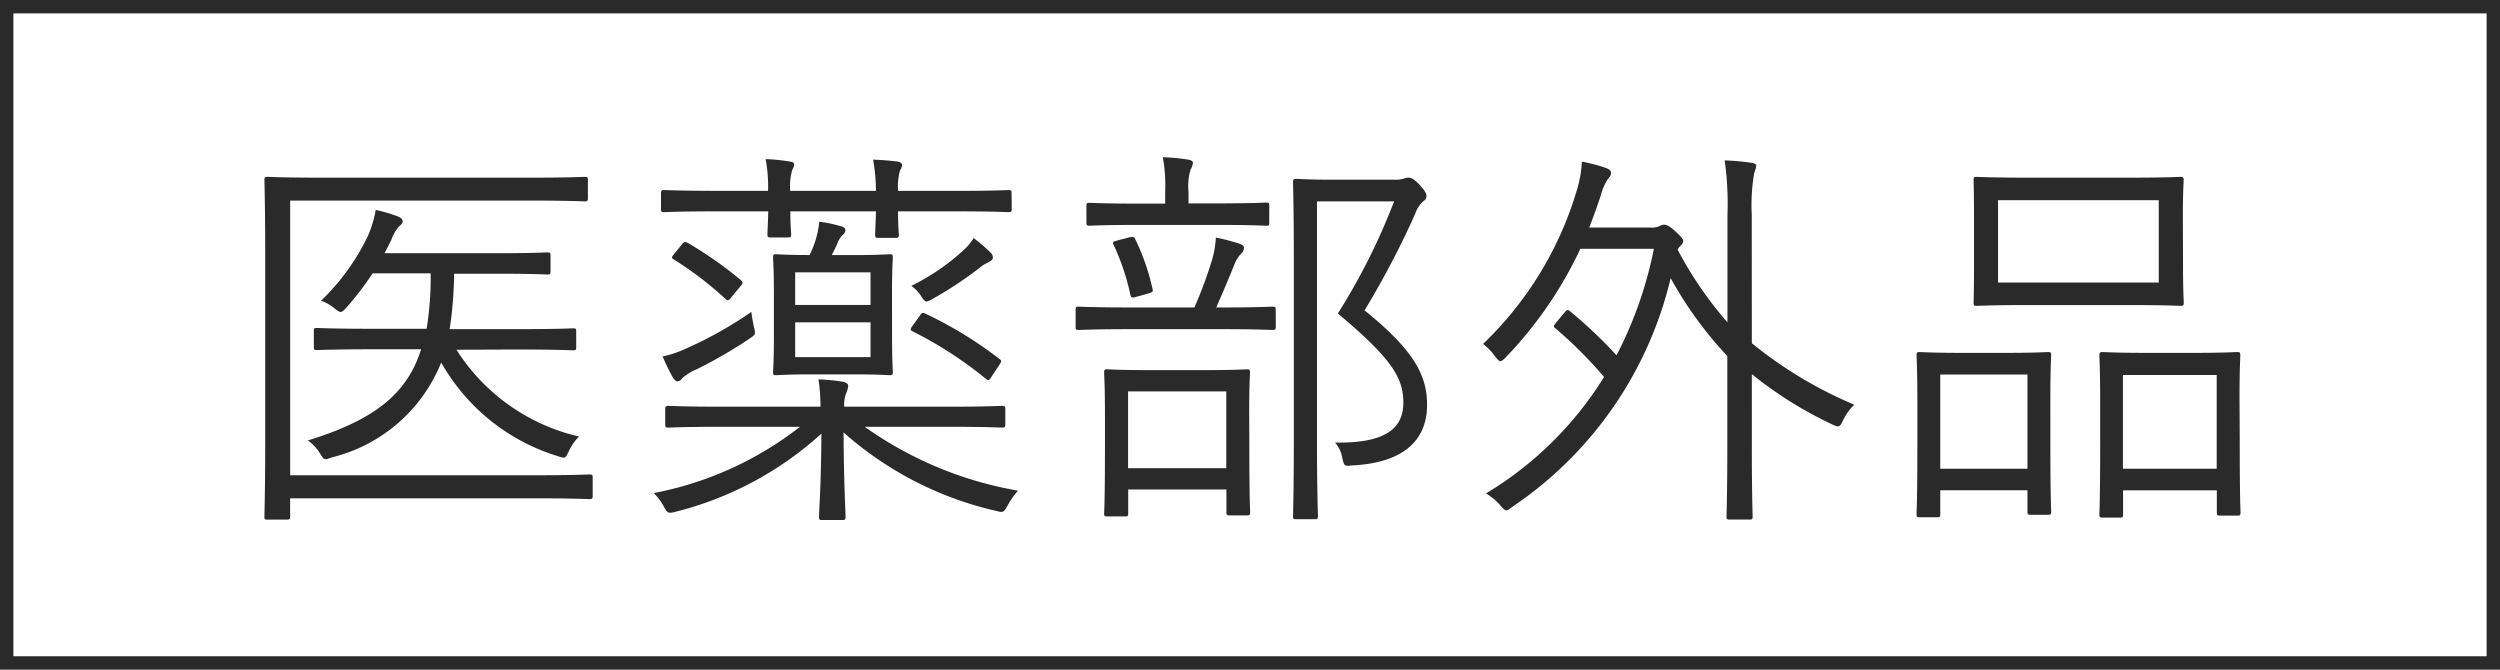
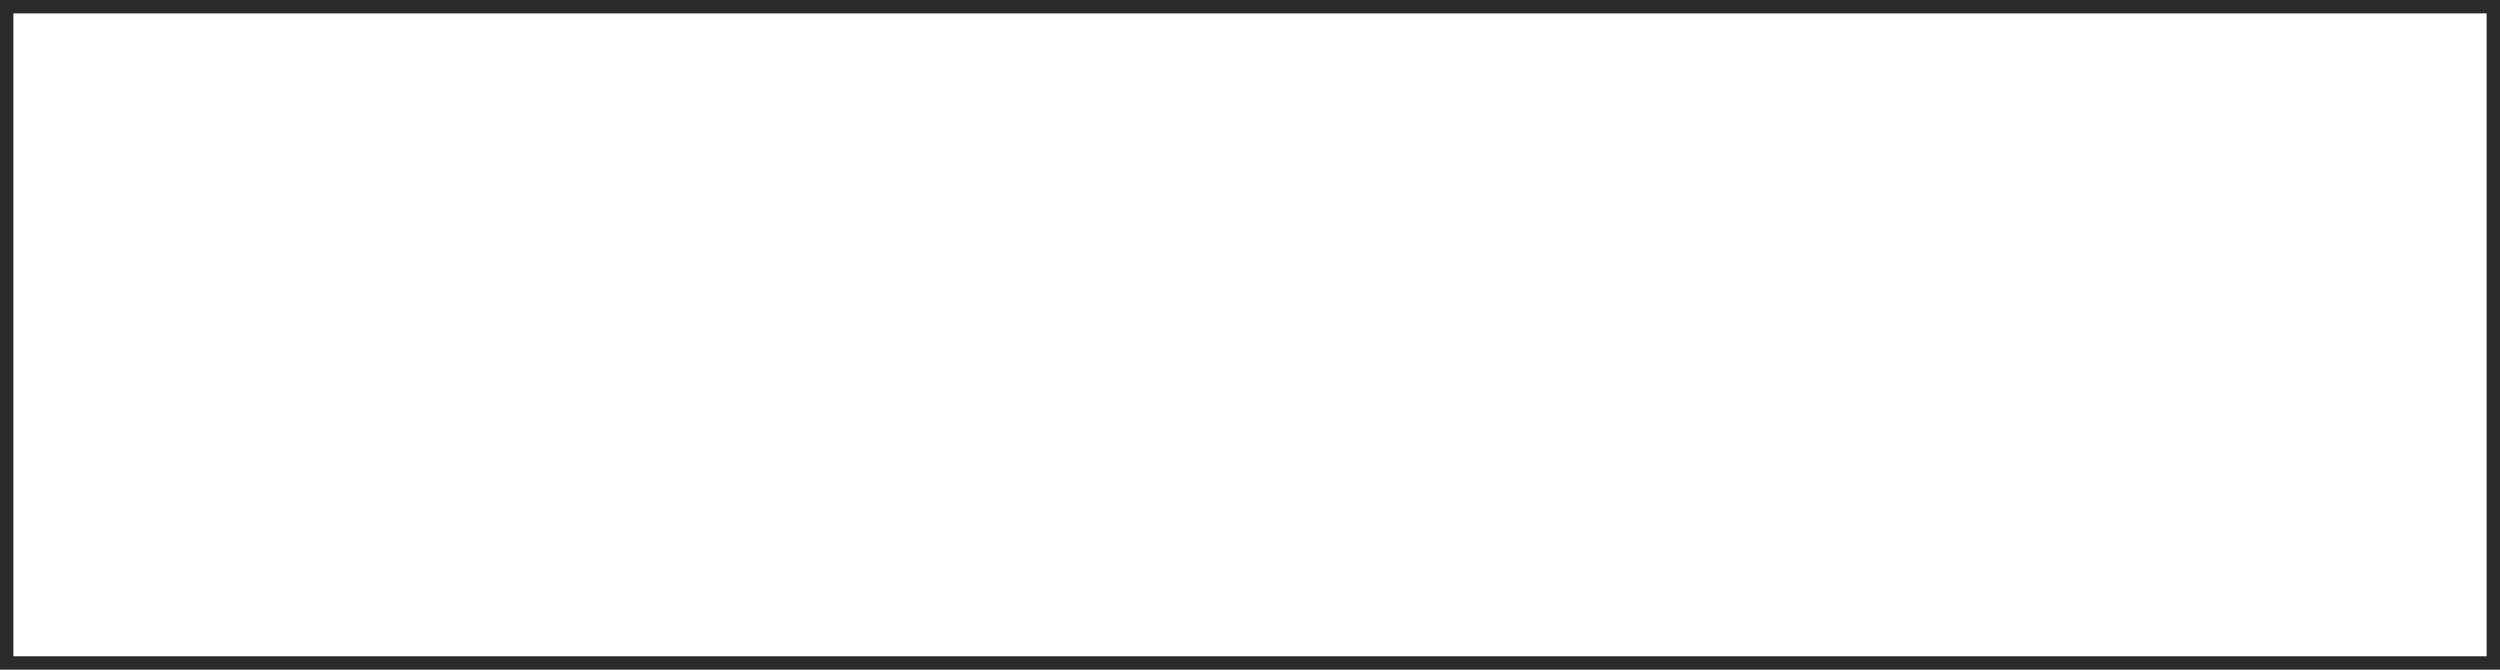
<svg xmlns="http://www.w3.org/2000/svg" width="56" height="15" viewBox="0 0 56 15">
  <g id="グループ_5199" data-name="グループ 5199" transform="translate(-718 -309)">
    <g id="長方形_3335" data-name="長方形 3335" transform="translate(718 309)" fill="none" stroke="#2a2a2a" stroke-width="0.3">
-       <rect width="56" height="15" stroke="none" />
      <rect x="0.15" y="0.15" width="55.7" height="14.7" fill="none" />
    </g>
-     <path id="パス_3529" data-name="パス 3529" d="M13.276,7.7c0-.063-.009-.072-.072-.072s-.36.018-1.26.018H6.5V1.493h5.364c.891,0,1.179.018,1.233.018s.072-.009.072-.072V1.034c0-.063-.009-.072-.072-.072S12.754.98,11.863.98H7.246C6.364.98,6.04.962,5.995.962c-.063,0-.072.009-.072.072,0,.045.018.567.018,1.827v3.87c0,1.269-.018,1.791-.018,1.836,0,.063.009.072.072.072h.423c.072,0,.081-.009.081-.072V8.162h5.445c.9,0,1.206.018,1.26.018s.072-.009.072-.072Zm-1.71-2.871c.918,0,1.224.018,1.269.018.063,0,.072-.009.072-.072V4.427c0-.063-.009-.072-.072-.072-.045,0-.351.018-1.269.018H10.072a8.686,8.686,0,0,0,.1-1.242h.954c.819,0,1.089.018,1.134.018.063,0,.072-.009.072-.081V2.726c0-.063-.009-.072-.072-.072-.045,0-.315.018-1.134.018H8.614l.153-.3a.878.878,0,0,1,.171-.3c.045-.036.081-.072.081-.117s-.045-.081-.09-.1a3.468,3.468,0,0,0-.513-.153,2.464,2.464,0,0,1-.18.594,5,5,0,0,1-1.044,1.44.982.982,0,0,1,.3.171c.072.054.108.081.135.081.045,0,.072-.036.135-.1a7.21,7.21,0,0,0,.585-.765h1.3a7.3,7.3,0,0,1-.09,1.242H8.362c-.9,0-1.215-.018-1.26-.018-.063,0-.072.009-.072.072v.351c0,.063.009.072.072.072.045,0,.36-.018,1.26-.018H9.433C9.127,5.8,8.416,6.4,6.895,6.866a.986.986,0,0,1,.279.3c.081.135.09.144.252.081A3.55,3.55,0,0,0,9.883,5.12a4.514,4.514,0,0,0,2.619,2.1c.162.054.162.045.234-.1a1.153,1.153,0,0,1,.234-.342,4.428,4.428,0,0,1-2.745-1.944ZM21.241,6.56c.864,0,1.152.018,1.206.018s.072-.009.072-.072V6.164c0-.063-.009-.072-.072-.072s-.342.018-1.206.018H18.91a.744.744,0,0,1,.045-.306A.481.481,0,0,0,19,5.642c0-.036-.036-.072-.108-.09a4.514,4.514,0,0,0-.558-.054,4.147,4.147,0,0,1,.045.612h-2.2c-.864,0-1.152-.018-1.206-.018s-.072.009-.072.072v.342c0,.063.009.072.072.072s.342-.018,1.206-.018H17.92a7.673,7.673,0,0,1-3.276,1.485,1.23,1.23,0,0,1,.225.3c.081.153.1.162.27.117A7.615,7.615,0,0,0,18.4,6.713c-.009,1.242-.054,1.71-.054,1.863,0,.063.009.072.072.072h.45c.063,0,.072-.009.072-.072,0-.153-.036-.648-.045-1.89A7.739,7.739,0,0,0,22.3,8.441c.171.045.18.045.27-.117a1.708,1.708,0,0,1,.234-.333A8.378,8.378,0,0,1,19.369,6.56Zm-1.26-3c0-.549.018-.747.018-.792,0-.063-.009-.072-.072-.072s-.243.018-.837.018h-.459c.045-.09.09-.171.126-.261a.525.525,0,0,1,.117-.189.137.137,0,0,0,.063-.108c0-.045-.036-.072-.108-.09a2.949,2.949,0,0,0-.477-.1,2,2,0,0,1-.081.405,2.463,2.463,0,0,1-.135.342c-.522,0-.7-.018-.747-.018-.063,0-.072.009-.072.072s.018.243.018.792v.99c0,.54-.018.738-.018.783,0,.063.009.072.072.072s.234-.018.846-.018h.855c.594,0,.783.018.837.018S20,5.4,20,5.336c0-.045-.018-.243-.018-.783ZM19.5,5H17.812V4.22H19.5Zm0-1.17H17.812V3.1H19.5Zm3.159-2.5c0-.063-.009-.072-.072-.072-.045,0-.351.018-1.242.018H20.116a1.353,1.353,0,0,1,.045-.459A.276.276,0,0,0,20.206.7c0-.045-.045-.072-.1-.081C19.963.6,19.765.584,19.558.575a4.066,4.066,0,0,1,.063.7H17.7a1.383,1.383,0,0,1,.045-.468.276.276,0,0,0,.045-.117c0-.045-.036-.063-.1-.072a4.2,4.2,0,0,0-.54-.054,3.262,3.262,0,0,1,.054.711H16.093c-.873,0-1.161-.018-1.215-.018s-.072.009-.072.072v.351c0,.063.009.072.072.072s.342-.018,1.215-.018h1.116c-.009.333-.018.468-.018.513,0,.063.009.072.072.072h.387c.063,0,.072-.009.072-.072,0-.036-.018-.18-.018-.513h1.917c-.009.342-.018.477-.018.522,0,.063.009.072.072.072h.387c.063,0,.072-.009.072-.072,0-.045-.018-.18-.018-.522h1.233c.891,0,1.2.018,1.242.018.063,0,.072-.009.072-.072ZM16.885,4.31c-.018-.1-.045-.216-.054-.324a8.823,8.823,0,0,1-1.458.819,2.458,2.458,0,0,1-.531.18,4.711,4.711,0,0,0,.234.477c.036.054.072.081.1.081a.154.154,0,0,0,.108-.072,1.125,1.125,0,0,1,.324-.2,10.415,10.415,0,0,0,1.179-.684C16.93,4.49,16.93,4.49,16.885,4.31Zm5.5.864c.054-.081.054-.1,0-.135a8.877,8.877,0,0,0-1.665-1.017c-.054-.027-.072-.018-.126.063L20.44,4.3c-.054.072-.054.1.009.126a8.834,8.834,0,0,1,1.638,1.062c.054.045.072.036.126-.054Zm-.144-2.4a.153.153,0,0,0-.054-.117,3.525,3.525,0,0,0-.378-.324,1.2,1.2,0,0,1-.225.27,4.962,4.962,0,0,1-1.17.8.867.867,0,0,1,.216.225c.054.09.09.126.126.126a.349.349,0,0,0,.126-.054A8.687,8.687,0,0,0,21.943,3a.809.809,0,0,1,.2-.126C22.2,2.843,22.24,2.816,22.24,2.771ZM15.1,2.69c-.063.072-.063.09,0,.126a7.7,7.7,0,0,1,1.152.882c.054.045.072.036.135-.045l.2-.243c.063-.072.054-.09.009-.135a8.867,8.867,0,0,0-1.179-.828c-.072-.036-.09-.036-.135.018ZM27.982,6.209c0-.576.018-.819.018-.864,0-.063-.009-.072-.072-.072s-.288.018-.99.018H25.777c-.7,0-.927-.018-.981-.018s-.063.009-.063.072.018.288.018.972v.666c0,1.26-.018,1.467-.018,1.521s.009.063.063.063H25.2c.063,0,.072-.009.072-.063v-.54h2.2v.5c0,.072.009.081.072.081h.387c.063,0,.072-.009.072-.081,0-.045-.018-.252-.018-1.5Zm-.513,1.278h-2.2V5.768h2.2Zm2.367-6.462c-.531,0-.747-.018-.8-.018s-.072.009-.072.072.018.567.018,1.818V6.758c0,1.251-.018,1.755-.018,1.809s.009.063.072.063h.414c.063,0,.072-.009.072-.063S29.5,7.973,29.5,6.749V1.511h1.728a14.233,14.233,0,0,1-1.26,2.511c1.224,1.026,1.467,1.449,1.467,2,0,.648-.522.909-1.53.891a.714.714,0,0,1,.162.342c.045.189.045.189.216.171,1.116-.054,1.683-.531,1.683-1.359,0-.657-.288-1.215-1.4-2.115A19.739,19.739,0,0,0,31.7,1.79a.653.653,0,0,1,.189-.288.122.122,0,0,0,.063-.117c0-.045-.027-.108-.153-.243S31.609.98,31.555.98a.211.211,0,0,0-.1.018.644.644,0,0,1-.234.027Zm-1.26,2.916c0-.063-.009-.072-.072-.072s-.324.018-1.17.018h-.09c.153-.351.288-.666.414-.981a.746.746,0,0,1,.135-.216.188.188,0,0,0,.072-.144c0-.036-.036-.063-.108-.09a4.838,4.838,0,0,0-.522-.135,2.194,2.194,0,0,1-.081.486,9.235,9.235,0,0,1-.4,1.08H25.336c-.846,0-1.125-.018-1.17-.018-.063,0-.072.009-.072.072v.378c0,.063.009.072.072.072.045,0,.324-.018,1.17-.018h2c.846,0,1.116.018,1.17.018s.072-.009.072-.072ZM28.432,1.61c0-.063-.009-.072-.063-.072s-.315.018-1.125.018h-.621V1.3a1.315,1.315,0,0,1,.045-.5.392.392,0,0,0,.054-.153c0-.036-.045-.063-.108-.072a5.063,5.063,0,0,0-.567-.054A3.5,3.5,0,0,1,26.1,1.3v.261h-.567c-.819,0-1.08-.018-1.125-.018-.063,0-.072.009-.072.072v.369c0,.063.009.072.072.072.045,0,.306-.018,1.125-.018h1.71c.81,0,1.071.018,1.125.018s.063-.009.063-.072Zm-3.393.774c-.117.036-.126.036-.09.108a5.254,5.254,0,0,1,.369,1.1c.018.072.027.09.144.054l.261-.072c.108-.036.108-.036.09-.117a5.011,5.011,0,0,0-.387-1.107c-.018-.045-.054-.054-.153-.027Zm14.2-.576a4.285,4.285,0,0,1,.054-.927A.916.916,0,0,0,39.34.719c0-.045-.045-.063-.108-.072a4.984,4.984,0,0,0-.6-.054,6.951,6.951,0,0,1,.063,1.233V4.22a8.346,8.346,0,0,1-1.116-1.629.188.188,0,0,1,.036-.054c.054-.054.09-.1.09-.135s-.027-.081-.162-.207-.207-.162-.27-.162a.174.174,0,0,0-.09.027.42.42,0,0,1-.225.036H35.6c.09-.234.18-.477.261-.729a1.155,1.155,0,0,1,.171-.378.157.157,0,0,0,.054-.108c0-.045-.018-.081-.108-.117A3.955,3.955,0,0,0,35.434.62a2.65,2.65,0,0,1-.126.684,7.839,7.839,0,0,1-2.088,3.4,1.323,1.323,0,0,1,.27.279c.054.072.09.108.117.108s.063-.027.117-.081A9.029,9.029,0,0,0,35.4,2.573h1.647a8.9,8.9,0,0,1-.837,2.385,10.379,10.379,0,0,0-1.035-.981c-.054-.045-.072-.045-.126.018l-.18.216c-.072.09-.081.1-.027.144a9.561,9.561,0,0,1,1.089,1.089,7.887,7.887,0,0,1-2.646,2.61,1.179,1.179,0,0,1,.324.27c.063.072.1.108.135.108s.063-.027.135-.081A8.549,8.549,0,0,0,37.423,3.23a8.625,8.625,0,0,0,1.269,1.746V7c0,1.053-.018,1.521-.018,1.566,0,.063.009.072.072.072h.441c.063,0,.072-.009.072-.072,0-.045-.018-.513-.018-1.566V5.381a8.868,8.868,0,0,0,1.8,1.125.425.425,0,0,0,.126.045c.045,0,.072-.036.117-.135a1.215,1.215,0,0,1,.252-.351,9.4,9.4,0,0,1-2.295-1.377Zm9.657.045c0-.558.018-.765.018-.819s-.009-.072-.072-.072C48.8.962,48.5.98,47.638.98h-2.16c-.855,0-1.152-.018-1.206-.018s-.063.009-.063.072.009.261.009.819V2.96c0,.567-.009.765-.009.819s0,.072.063.072.351-.018,1.206-.018h2.16c.864,0,1.161.018,1.206.018.063,0,.072-.009.072-.072S48.9,3.527,48.9,2.96Zm-.54,1.476h-3.6V1.484h3.6Zm1.809,2.61c0-.7.018-.927.018-.972,0-.072-.009-.081-.072-.081s-.27.018-.963.018H48.061c-.684,0-.909-.018-.963-.018s-.072.009-.072.081c0,.045.018.27.018,1.1v.8c0,1.386-.018,1.6-.018,1.656s.009.072.072.072h.387c.063,0,.072-.009.072-.072v-.54h2.1v.486c0,.072.009.081.072.081h.387c.063,0,.072-.009.072-.081,0-.045-.018-.261-.018-1.62ZM49.654,7.5h-2.1V5.4h2.1ZM45.928,5.93c0-.7.018-.927.018-.972,0-.063-.009-.072-.072-.072-.045,0-.261.018-.927.018H43.93c-.657,0-.873-.018-.927-.018s-.072.009-.072.072c0,.045.018.27.018,1.1v.81c0,1.377-.018,1.6-.018,1.647,0,.063.009.072.072.072h.387c.063,0,.072-.009.072-.072V7.982h1.953v.477c0,.063.009.072.072.072h.387c.063,0,.072-.009.072-.072s-.018-.279-.018-1.629ZM45.415,7.5H43.462V5.39h1.953Z" transform="translate(718 312)" fill="#2a2a2a" />
  </g>
</svg>